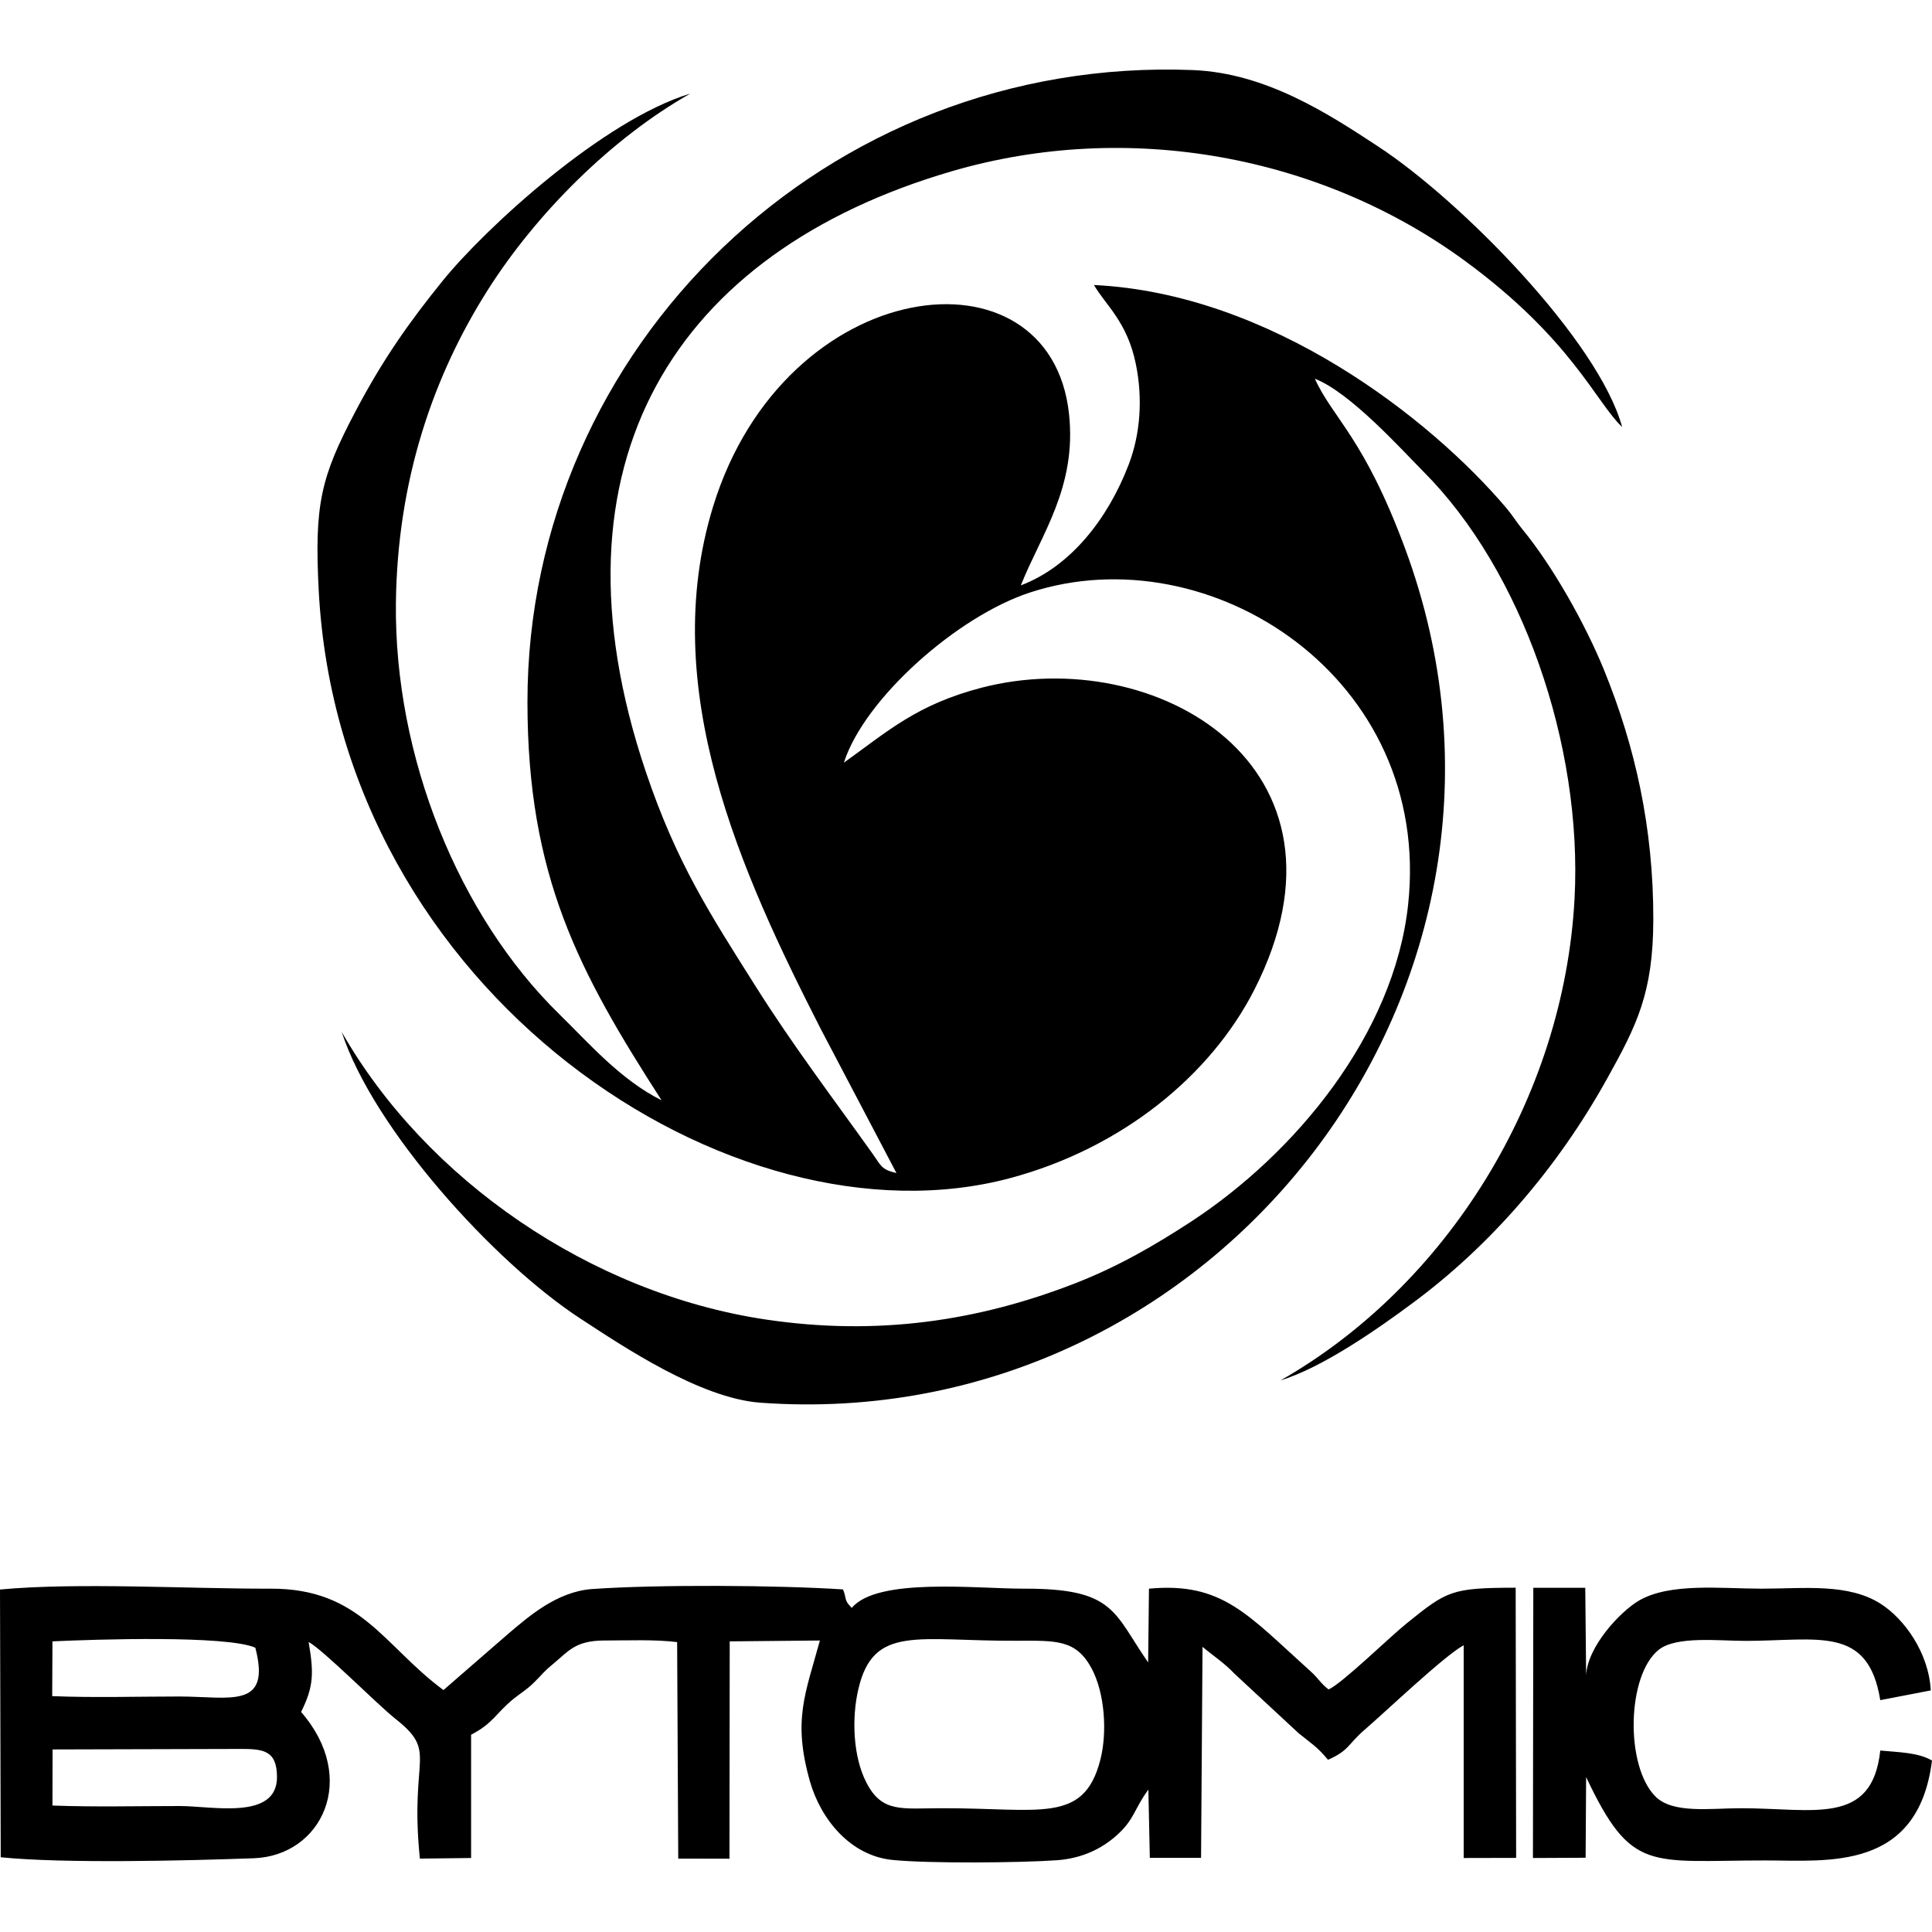
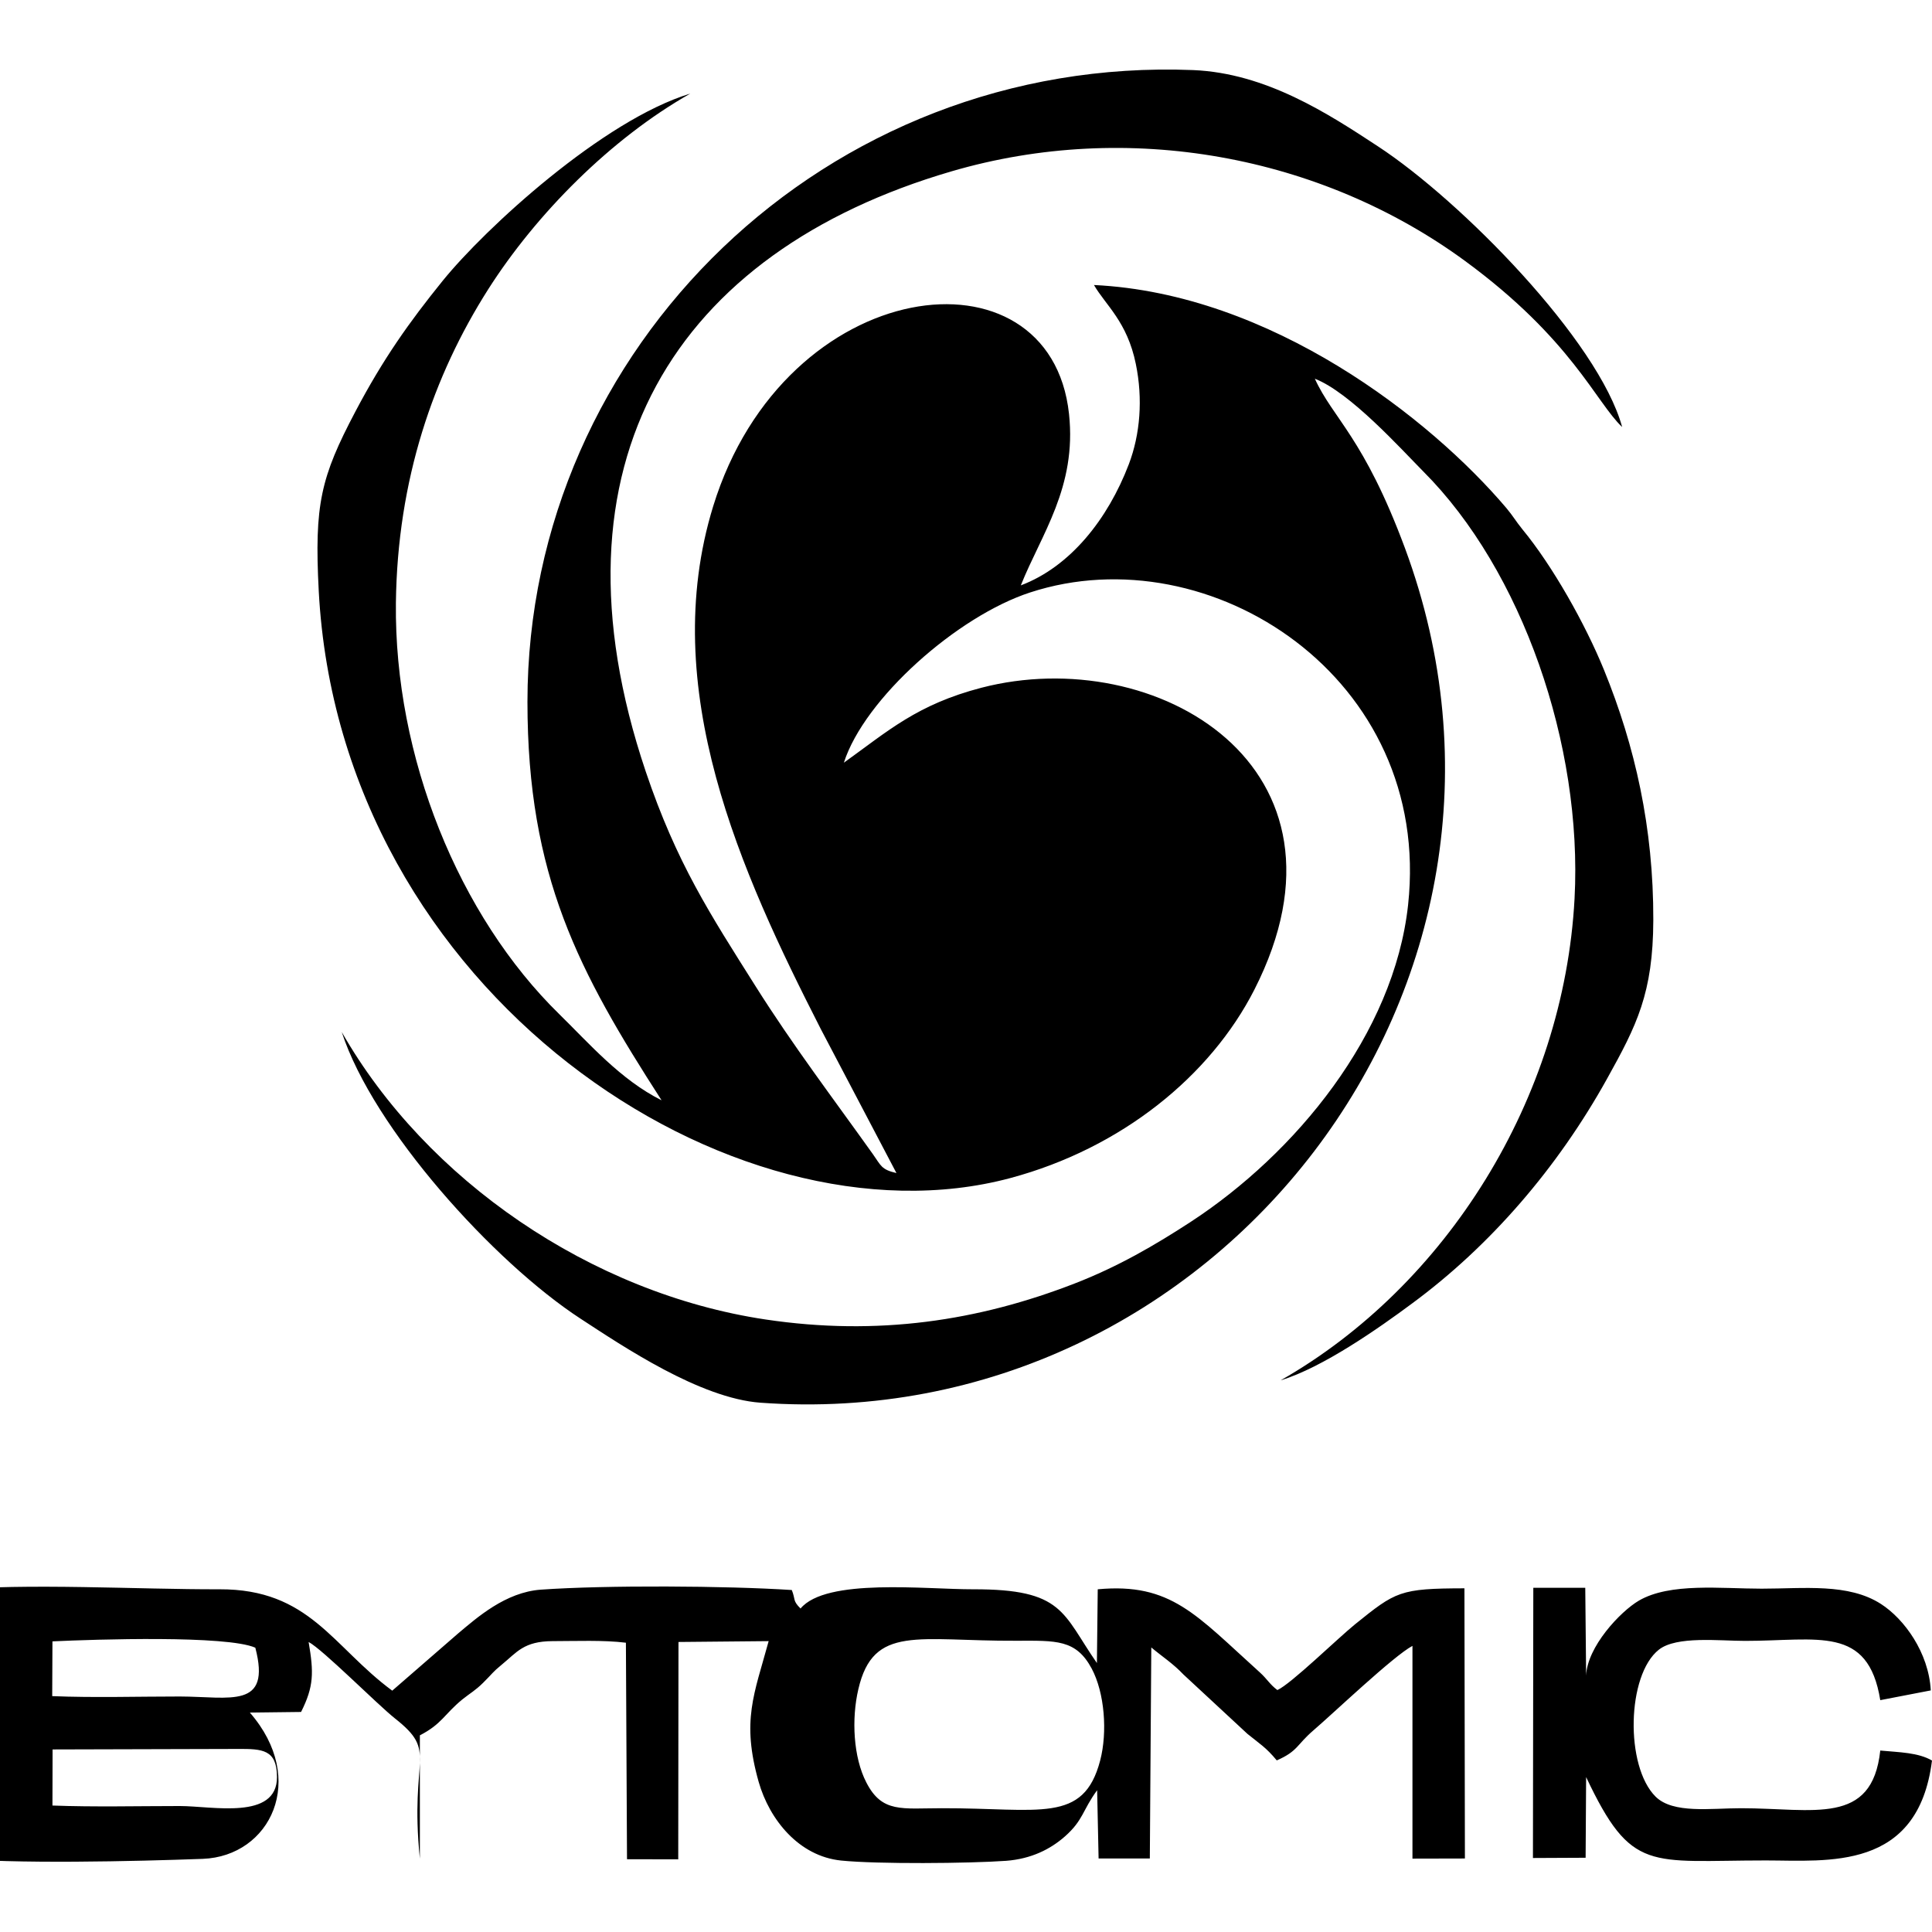
<svg xmlns="http://www.w3.org/2000/svg" viewBox="0 0 600 600" height="600" width="600" data-sanitized-data-name="Laag 1" data-name="Laag 1" id="uuid-d0fa0390-3ec3-49ab-87d6-7480667f3a16">
  <defs>
    <style>
      .uuid-7201af6a-769d-4c57-b925-207a423e70e9 {
        fill-rule: evenodd;
      }
    </style>
  </defs>
-   <path d="M122.949,187.276c.452-38.289,11.641-70.642,28.646-97.4,14.893-23.397,38.098-46.83,62.781-60.811-27.026,8.199-63.574,41.687-76.916,58.162-10.356,12.813-18.481,24.227-27.136,40.67-10.693,20.296-12.736,28.723-11.34,55.558,6.58,124.992,128.585,205.493,214.795,182.402,34.505-9.261,62.097-31.673,75.777-58.508,35.262-69.279-30.652-107.792-84.741-93.77-20.024,5.216-28.988,13.42-42.745,23.283,6.352-19.881,35.225-45.508,57.869-52.877,55.823-18.217,125.024,26.571,117.354,97.058-4.386,40.137-35.002,77.218-67.619,98.494-10.921,7.109-22.412,13.835-35.978,19.084-29.822,11.568-61.08,16.37-95.968,11.153-54.085-8.089-105.33-43.237-131.6-89.274,9.717,29.936,47.168,71.436,74.19,89.046,13.155,8.582,37.081,24.719,55.863,26.078,141.28,10.246,250.431-129.826,200.126-265.438-12.777-34.391-22.302-40.137-27.97-52.572,10.962,4.272,26.648,21.696,33.716,28.841,30.615,30.652,49.475,84.851,46.94,132.585-3.324,62.325-39.913,120.378-91.276,149.634,13.078-3.971,30.501-16.215,40.743-23.816,24.418-17.985,45.28-42.212,60.624-69.845,9.224-16.589,14.286-26.534,14.364-49.247,.073-28.723-5.668-54.049-15.308-77.706-5.855-14.36-16.024-32.393-25.358-43.693-2.193-2.718-2.836-4.045-4.956-6.576-23.58-27.816-73.092-66.63-128.084-69.279,3.589,6.238,10.315,11.34,13,24.532,2.23,10.848,1.363,21.842-2.193,31.177-6.498,17.008-18.18,31.787-33.525,37.573,6.315-15.837,17.424-30.465,14.966-53.255-5.782-53.748-88.212-43.693-110.51,28.687-17.387,56.539,8.577,113.647,33.411,162.329l23.507,44.751c-4.724-1.095-4.761-2.266-7.332-5.896-12.321-17.273-24.833-33.752-36.32-51.969-14.25-22.599-24.605-38.363-34.204-66.821-32.353-96.077,9.412-161.348,94.828-186.369,55.066-16.142,114.933-4.952,159.644,27.816,33.073,24.268,40.597,43.844,48.759,51.554-7.332-26.794-49.931-70.186-75.814-87.154-15.535-10.205-34.774-22.754-57.418-23.702-113.798-4.533-206.738,86.1-206.738,196.195,0,54.163,15.951,83.834,41.65,123.743-12.736-6.352-22.522-17.688-31.706-26.685-31.335-30.611-51.331-80.05-50.798-127.743h0ZM16.288,560.725l.041-17.419,57.524-.155c7.633-.037,12.13,.155,12.17,8.691,.037,13.534-20.146,9.037-30.164,9.037-13.037,0-26.567,.338-39.571-.155h0Zm325.378-13.981c-5.176,19.763-18.819,14.742-49.133,14.815-12.431,0-18.591,1.55-23.47-7.975-4.085-7.861-4.651-19.808-2.494-28.992,4.651-20.142,18.518-14.889,48.987-15.043,12.467-.033,18.591-.452,23.466,8.618,4.045,7.56,4.952,19.771,2.645,28.577h0Zm-325.452-19.995l.073-17.008c13.493-.643,54.126-1.929,63.005,1.965,5.025,19.202-7.825,15.194-23.433,15.157-13.074,0-26.644,.415-39.644-.114h0Zm77.287,4.915c3.971-7.902,3.971-12.211,2.344-21.733,4.423,2.344,21.281,19.348,26.799,23.73,13.643,10.775,4.46,11.23,7.751,43.547l15.91-.191v-38.285c6.877-3.556,7.524-6.502,13.192-11.153,2.608-2.079,3.967-2.718,6.425-5.139,2.983-2.946,2.95-3.328,5.782-5.632,4.761-3.894,6.84-7.292,15.833-7.332,7.145,0,15.763-.378,22.754,.492l.342,67.24,15.91,.033,.077-67.501,28.003-.264c-4.496,16.516-8.5,24.642-3.097,43.73,3.365,11.755,12.508,23.092,25.627,24.414,11.108,1.139,39.795,.907,51.249,.081,7.784-.606,13.717-3.597,18.217-7.564,5.745-5.062,5.444-8.126,10.018-14.36l.452,21.204h15.91l.456-65.54c3.328,2.795,6.763,4.989,9.977,8.39l19.881,18.445c3.703,3.023,5.705,4.118,9.111,8.24,6.576-2.873,6.16-4.838,11.3-9.257,6.311-5.408,24.984-23.21,30.839-26.31v66.069l16.288-.037-.146-83.907c-20.105,.037-21.318,.981-33.944,11.149-5.29,4.268-19.918,18.559-24.15,20.451-2.421-1.819-3.137-3.406-5.481-5.522-19.727-17.765-27.511-27.889-50.305-25.777l-.26,22.904c-10.775-15.495-10.282-22.978-38.444-22.904-14.701,.041-45.654-3.589-53.593,5.973-2.531-2.498-1.51-2.759-2.718-5.745-20.337-1.322-57.715-1.546-77.934-.114-10.999,.793-19.845,8.695-25.704,13.611l-20.447,17.761c-18.595-13.721-25.663-31.6-53.707-31.486-25.244,.077-59.757-1.998-84.017,.264l.224,83.15c19.58,2.002,58.057,1.058,78.654,.305,20.976-.798,32.69-24.683,14.624-45.431h0Zm490.434,11.979c-2.531,23.511-20.711,17.916-43.237,17.916-9.448,0-21.09,1.778-26.53-3.589-9.53-9.452-8.964-37.797,1.017-45.658,5.481-4.309,18.787-2.722,26.758-2.722,22.681,0,38.212-4.952,41.992,18.408l15.686-3.027c-.643-11.751-8.24-22.184-15.458-26.835-10.128-6.535-23.966-4.761-37.077-4.761-12.626,0-28.385-1.925-38.098,3.703-5.859,3.442-16.064,14.364-16.402,23.283l-.269-27.25h-16.134l-.114,83.907,16.361-.077,.155-25.057c14.136,29.895,19.576,25.891,55.782,25.891,19.202,0,47.323,3.402,51.632-31.03-4.309-2.498-10.055-2.535-16.064-3.101h0Z" class="uuid-7201af6a-769d-4c57-b925-207a423e70e9" />
+   <path d="M122.949,187.276c.452-38.289,11.641-70.642,28.646-97.4,14.893-23.397,38.098-46.83,62.781-60.811-27.026,8.199-63.574,41.687-76.916,58.162-10.356,12.813-18.481,24.227-27.136,40.67-10.693,20.296-12.736,28.723-11.34,55.558,6.58,124.992,128.585,205.493,214.795,182.402,34.505-9.261,62.097-31.673,75.777-58.508,35.262-69.279-30.652-107.792-84.741-93.77-20.024,5.216-28.988,13.42-42.745,23.283,6.352-19.881,35.225-45.508,57.869-52.877,55.823-18.217,125.024,26.571,117.354,97.058-4.386,40.137-35.002,77.218-67.619,98.494-10.921,7.109-22.412,13.835-35.978,19.084-29.822,11.568-61.08,16.37-95.968,11.153-54.085-8.089-105.33-43.237-131.6-89.274,9.717,29.936,47.168,71.436,74.19,89.046,13.155,8.582,37.081,24.719,55.863,26.078,141.28,10.246,250.431-129.826,200.126-265.438-12.777-34.391-22.302-40.137-27.97-52.572,10.962,4.272,26.648,21.696,33.716,28.841,30.615,30.652,49.475,84.851,46.94,132.585-3.324,62.325-39.913,120.378-91.276,149.634,13.078-3.971,30.501-16.215,40.743-23.816,24.418-17.985,45.28-42.212,60.624-69.845,9.224-16.589,14.286-26.534,14.364-49.247,.073-28.723-5.668-54.049-15.308-77.706-5.855-14.36-16.024-32.393-25.358-43.693-2.193-2.718-2.836-4.045-4.956-6.576-23.58-27.816-73.092-66.63-128.084-69.279,3.589,6.238,10.315,11.34,13,24.532,2.23,10.848,1.363,21.842-2.193,31.177-6.498,17.008-18.18,31.787-33.525,37.573,6.315-15.837,17.424-30.465,14.966-53.255-5.782-53.748-88.212-43.693-110.51,28.687-17.387,56.539,8.577,113.647,33.411,162.329l23.507,44.751c-4.724-1.095-4.761-2.266-7.332-5.896-12.321-17.273-24.833-33.752-36.32-51.969-14.25-22.599-24.605-38.363-34.204-66.821-32.353-96.077,9.412-161.348,94.828-186.369,55.066-16.142,114.933-4.952,159.644,27.816,33.073,24.268,40.597,43.844,48.759,51.554-7.332-26.794-49.931-70.186-75.814-87.154-15.535-10.205-34.774-22.754-57.418-23.702-113.798-4.533-206.738,86.1-206.738,196.195,0,54.163,15.951,83.834,41.65,123.743-12.736-6.352-22.522-17.688-31.706-26.685-31.335-30.611-51.331-80.05-50.798-127.743h0ZM16.288,560.725l.041-17.419,57.524-.155c7.633-.037,12.13,.155,12.17,8.691,.037,13.534-20.146,9.037-30.164,9.037-13.037,0-26.567,.338-39.571-.155h0Zm325.378-13.981c-5.176,19.763-18.819,14.742-49.133,14.815-12.431,0-18.591,1.55-23.47-7.975-4.085-7.861-4.651-19.808-2.494-28.992,4.651-20.142,18.518-14.889,48.987-15.043,12.467-.033,18.591-.452,23.466,8.618,4.045,7.56,4.952,19.771,2.645,28.577h0Zm-325.452-19.995l.073-17.008c13.493-.643,54.126-1.929,63.005,1.965,5.025,19.202-7.825,15.194-23.433,15.157-13.074,0-26.644,.415-39.644-.114h0Zm77.287,4.915c3.971-7.902,3.971-12.211,2.344-21.733,4.423,2.344,21.281,19.348,26.799,23.73,13.643,10.775,4.46,11.23,7.751,43.547v-38.285c6.877-3.556,7.524-6.502,13.192-11.153,2.608-2.079,3.967-2.718,6.425-5.139,2.983-2.946,2.95-3.328,5.782-5.632,4.761-3.894,6.84-7.292,15.833-7.332,7.145,0,15.763-.378,22.754,.492l.342,67.24,15.91,.033,.077-67.501,28.003-.264c-4.496,16.516-8.5,24.642-3.097,43.73,3.365,11.755,12.508,23.092,25.627,24.414,11.108,1.139,39.795,.907,51.249,.081,7.784-.606,13.717-3.597,18.217-7.564,5.745-5.062,5.444-8.126,10.018-14.36l.452,21.204h15.91l.456-65.54c3.328,2.795,6.763,4.989,9.977,8.39l19.881,18.445c3.703,3.023,5.705,4.118,9.111,8.24,6.576-2.873,6.16-4.838,11.3-9.257,6.311-5.408,24.984-23.21,30.839-26.31v66.069l16.288-.037-.146-83.907c-20.105,.037-21.318,.981-33.944,11.149-5.29,4.268-19.918,18.559-24.15,20.451-2.421-1.819-3.137-3.406-5.481-5.522-19.727-17.765-27.511-27.889-50.305-25.777l-.26,22.904c-10.775-15.495-10.282-22.978-38.444-22.904-14.701,.041-45.654-3.589-53.593,5.973-2.531-2.498-1.51-2.759-2.718-5.745-20.337-1.322-57.715-1.546-77.934-.114-10.999,.793-19.845,8.695-25.704,13.611l-20.447,17.761c-18.595-13.721-25.663-31.6-53.707-31.486-25.244,.077-59.757-1.998-84.017,.264l.224,83.15c19.58,2.002,58.057,1.058,78.654,.305,20.976-.798,32.69-24.683,14.624-45.431h0Zm490.434,11.979c-2.531,23.511-20.711,17.916-43.237,17.916-9.448,0-21.09,1.778-26.53-3.589-9.53-9.452-8.964-37.797,1.017-45.658,5.481-4.309,18.787-2.722,26.758-2.722,22.681,0,38.212-4.952,41.992,18.408l15.686-3.027c-.643-11.751-8.24-22.184-15.458-26.835-10.128-6.535-23.966-4.761-37.077-4.761-12.626,0-28.385-1.925-38.098,3.703-5.859,3.442-16.064,14.364-16.402,23.283l-.269-27.25h-16.134l-.114,83.907,16.361-.077,.155-25.057c14.136,29.895,19.576,25.891,55.782,25.891,19.202,0,47.323,3.402,51.632-31.03-4.309-2.498-10.055-2.535-16.064-3.101h0Z" class="uuid-7201af6a-769d-4c57-b925-207a423e70e9" />
</svg>